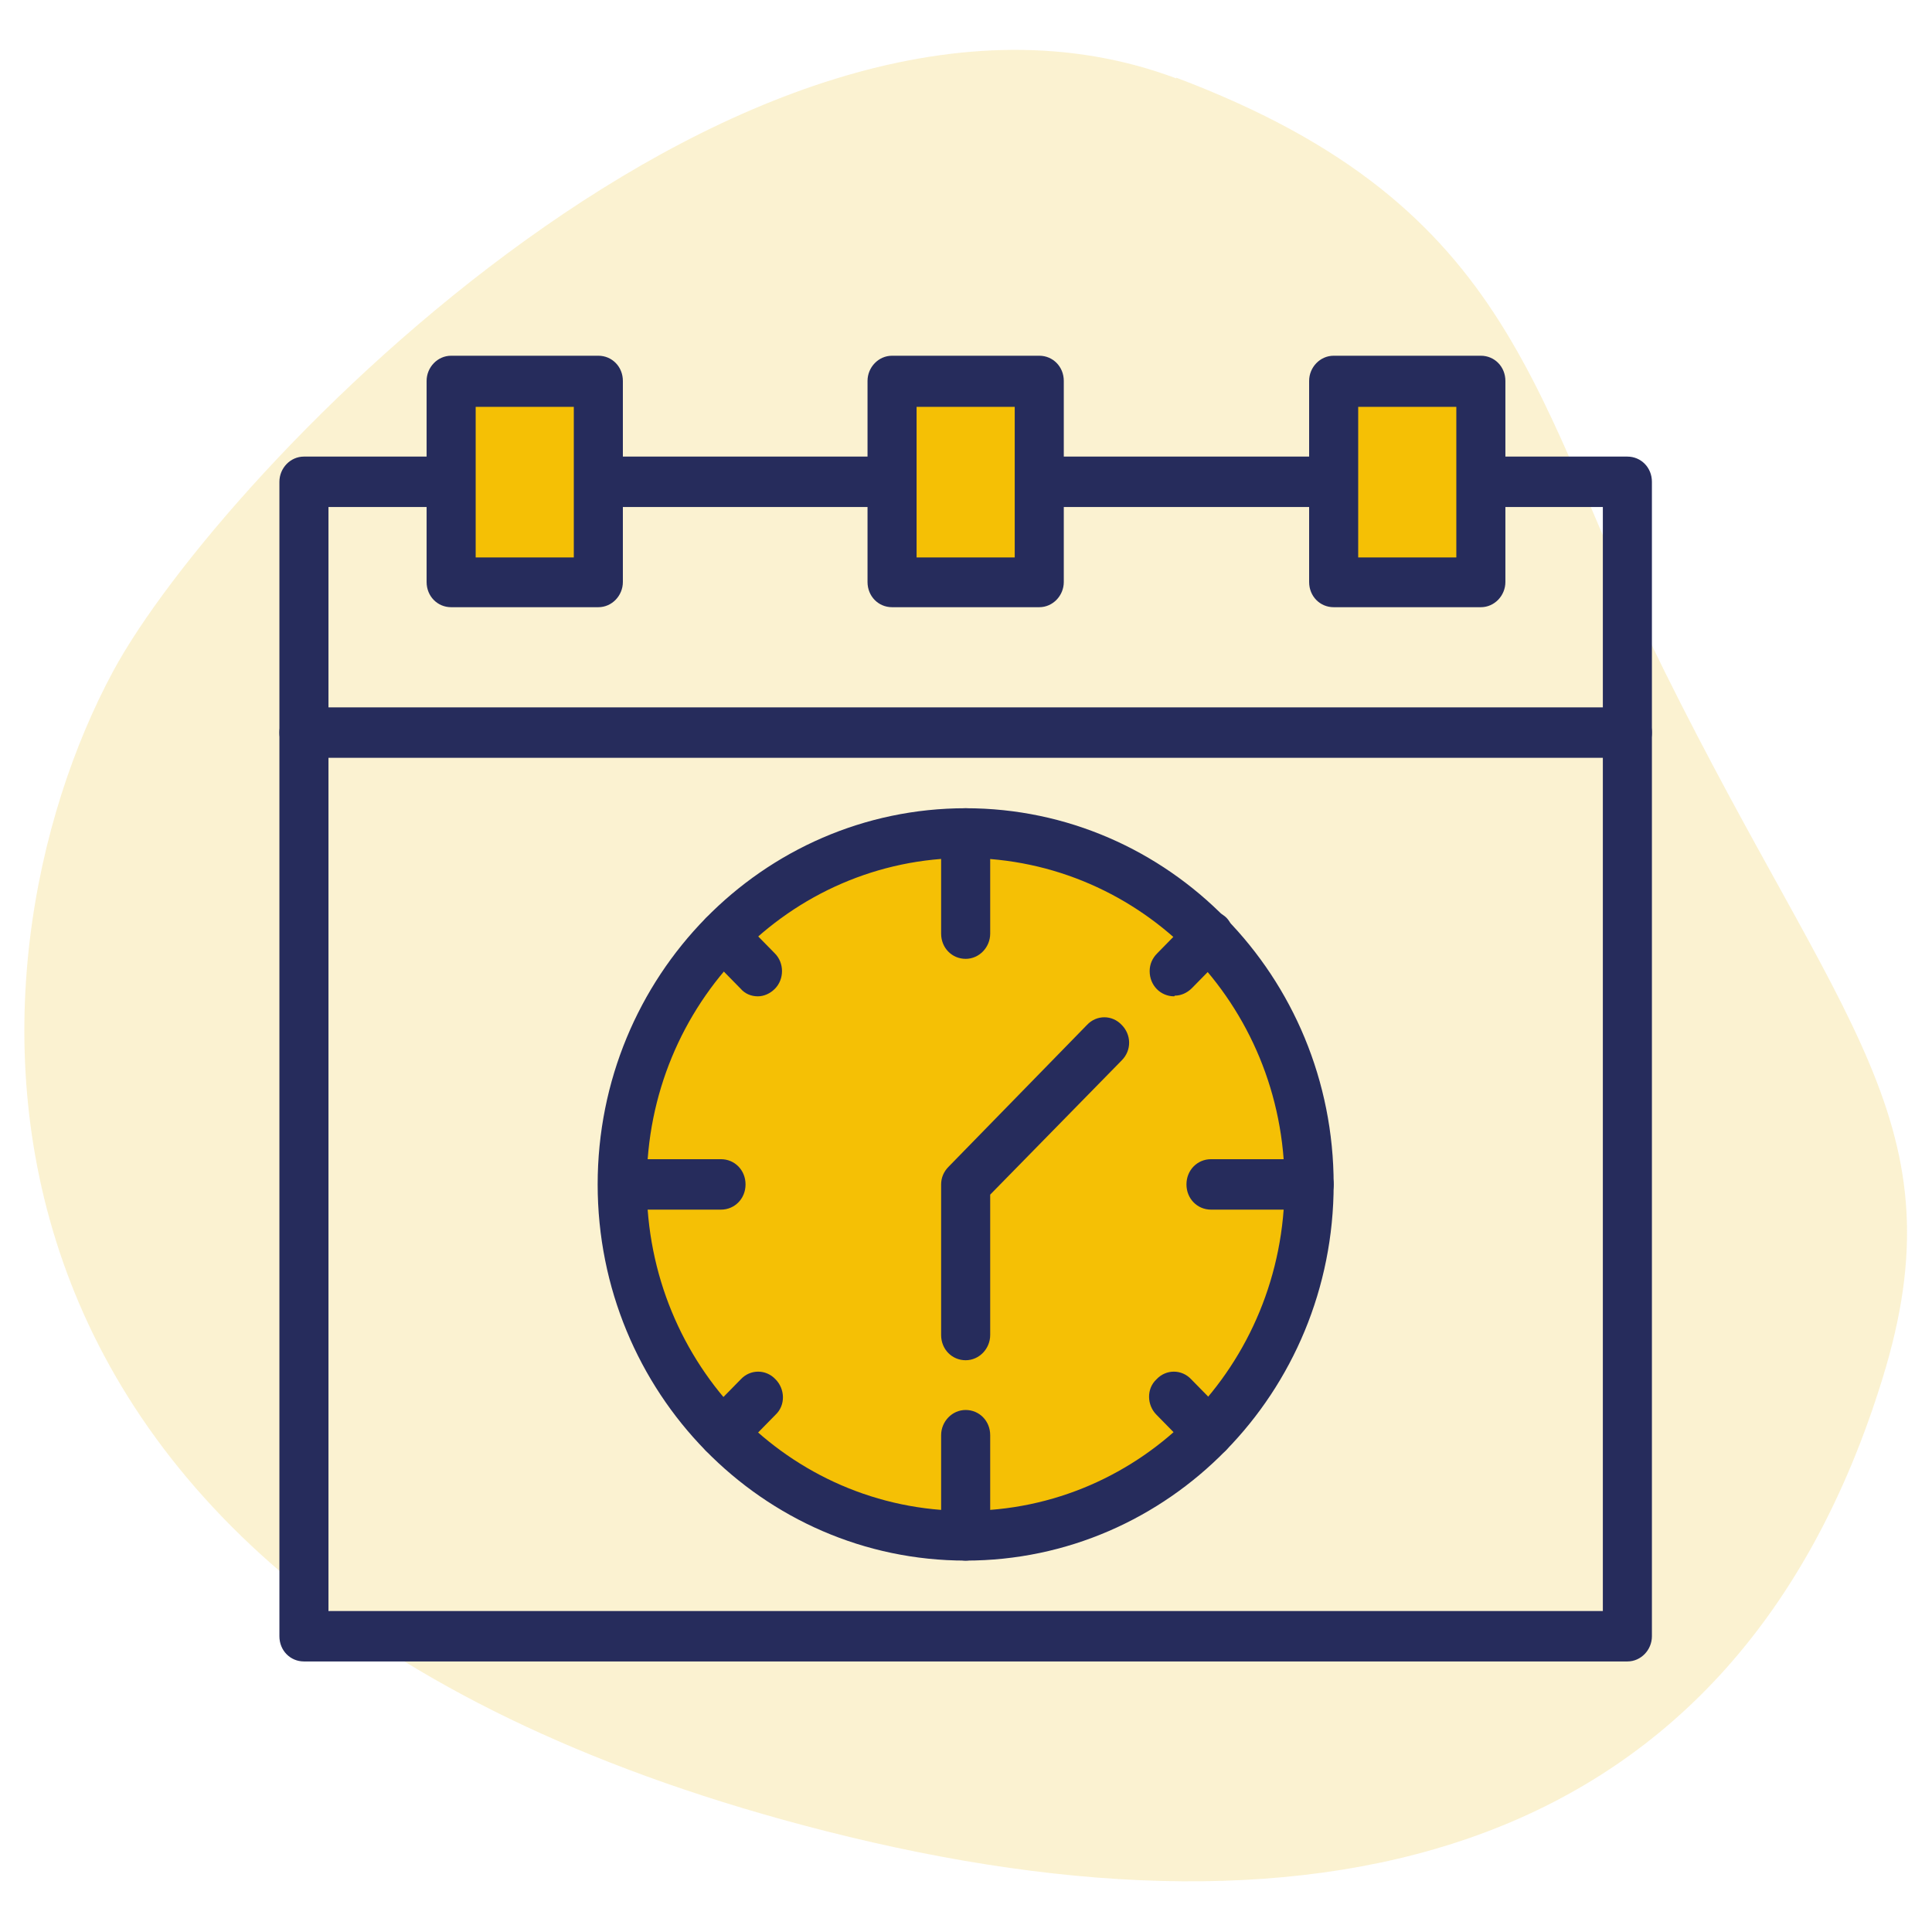
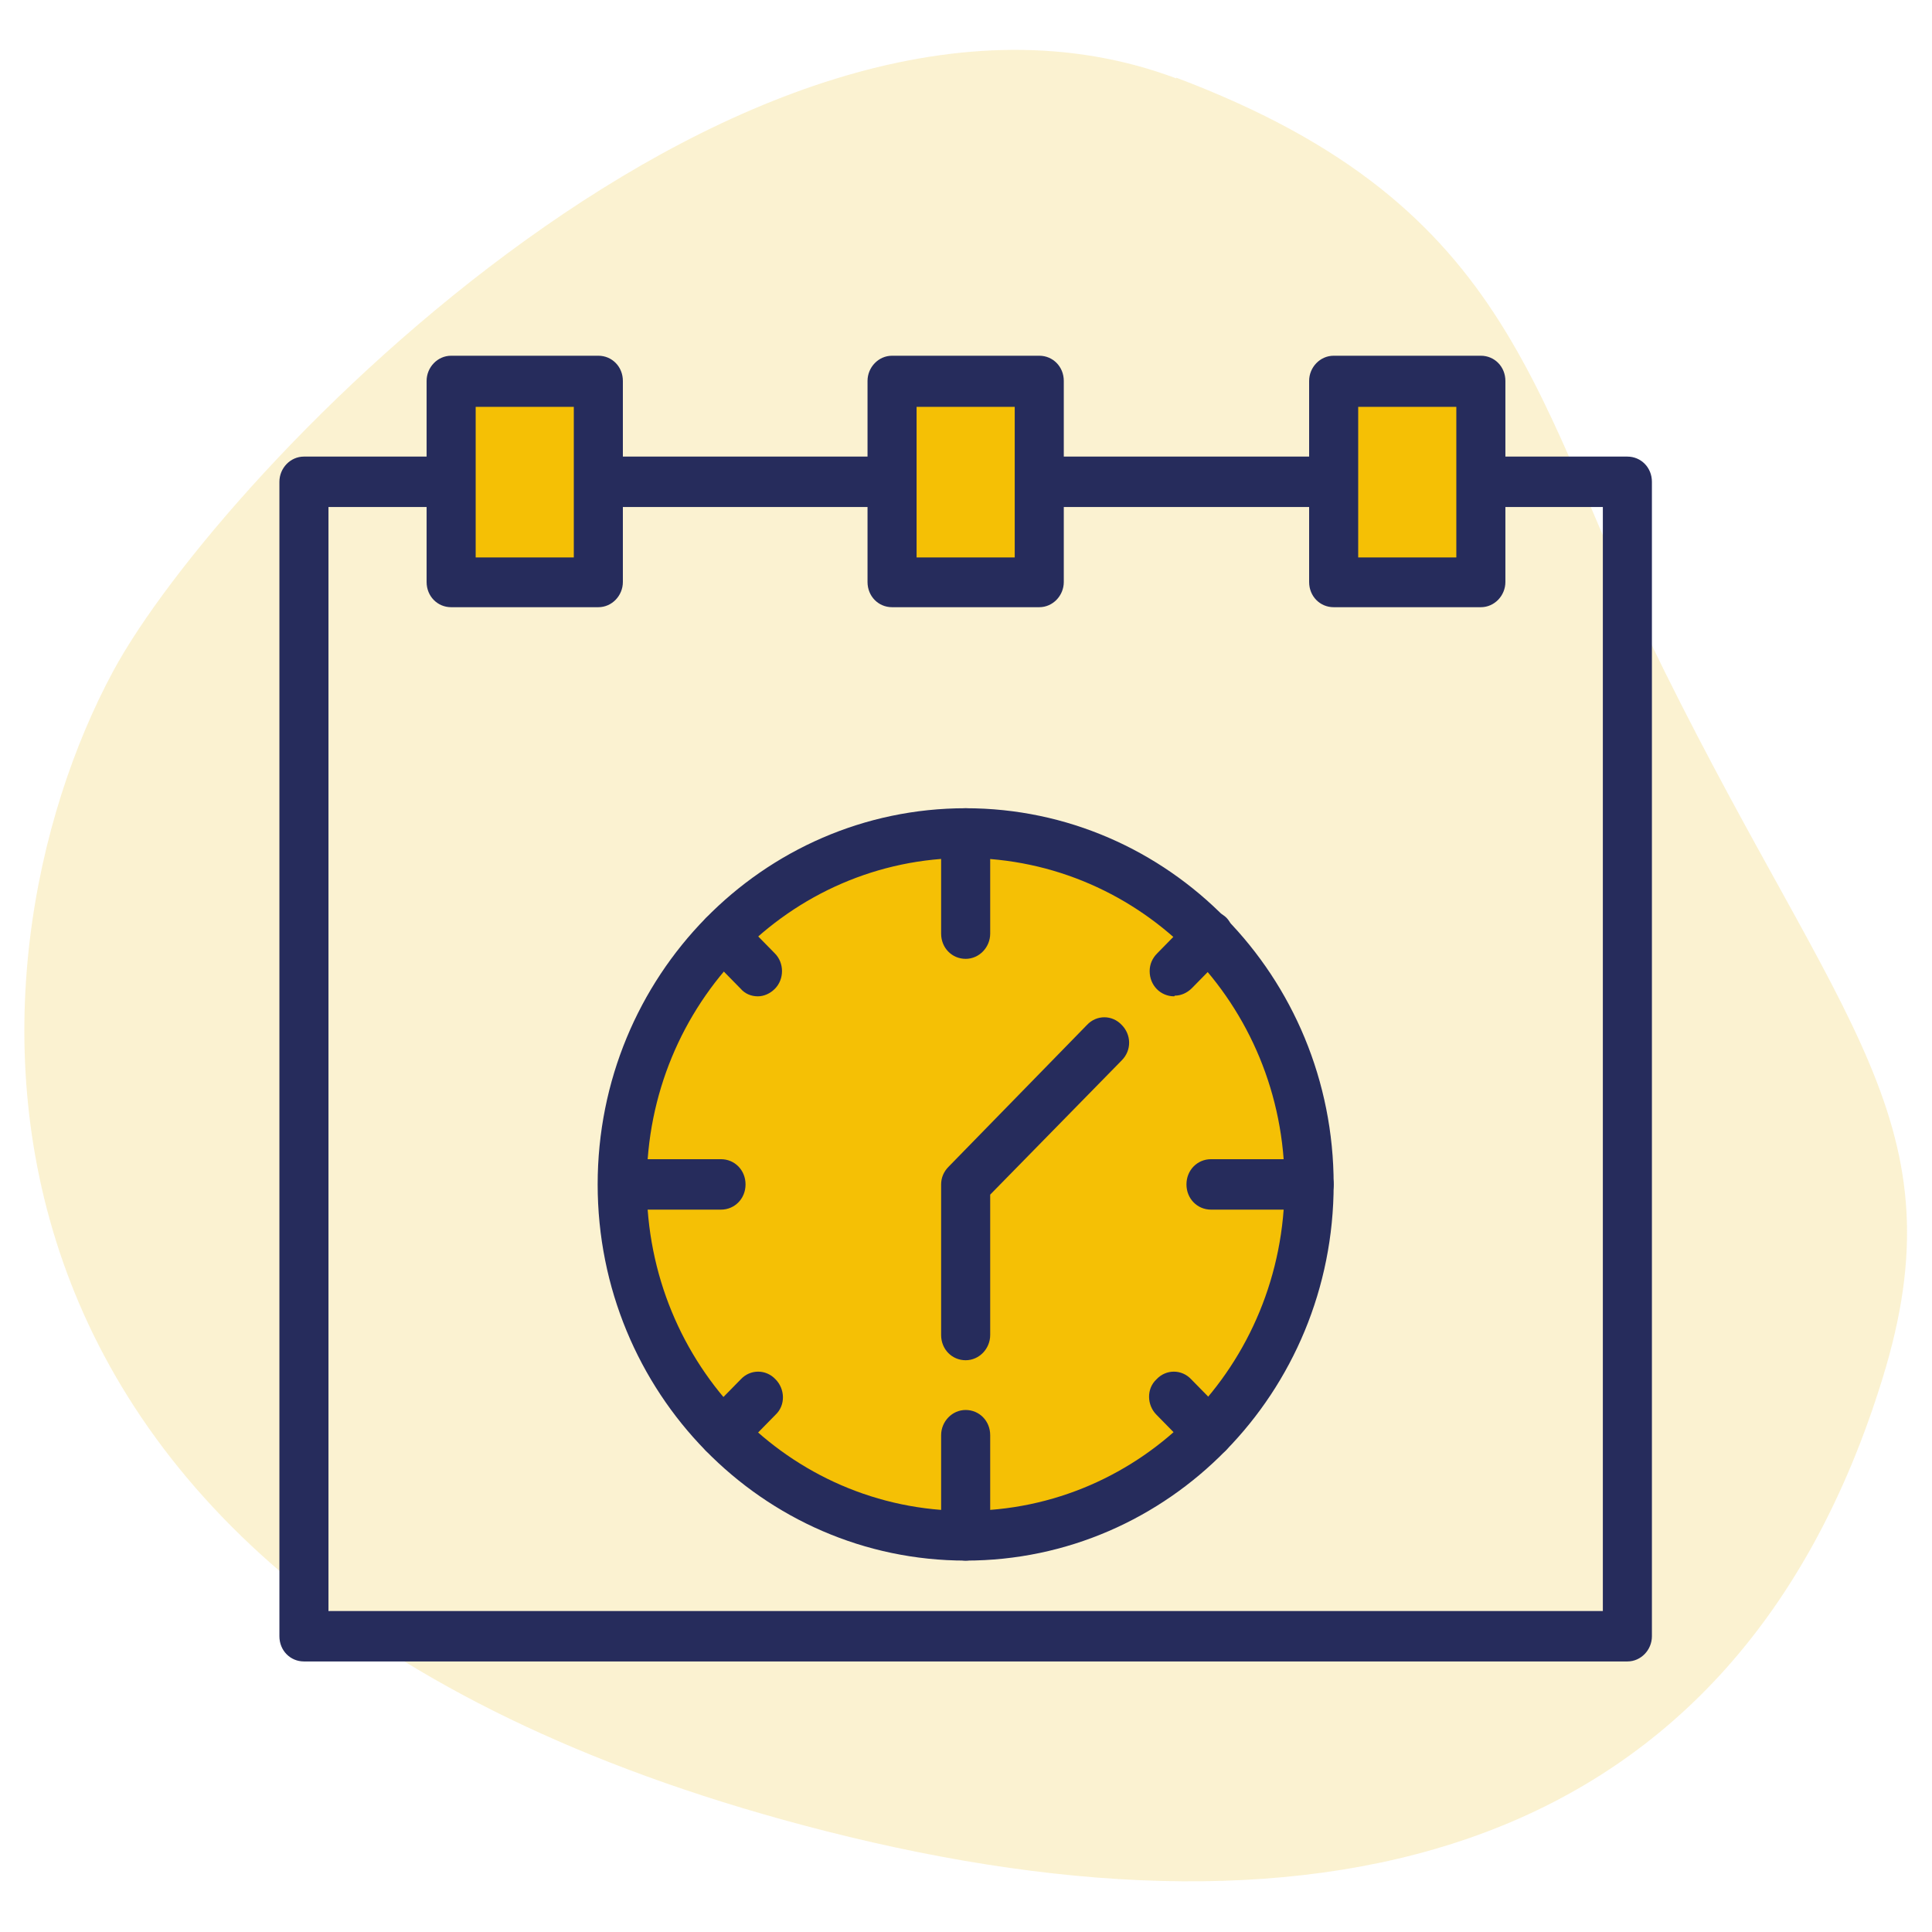
<svg xmlns="http://www.w3.org/2000/svg" id="Livello_1" version="1.1" viewBox="0 0 283.5 283.5">
  <defs>
    <style> .st0 { fill: #f5de8d; fill-opacity: .4; } .st1 { fill: #262c5c; } .st2 { fill: #f5c005; } </style>
  </defs>
  <path class="st0" d="M172.6,11.5C110.2-11.9,32.4,69.2,16.6,98.5c-22.9,42.5-30.1,136,104.6,170.2,73.6,18.7,133.4,3.6,155-66.3,11.6-37.4-6-51.6-32-104-19.4-39.2-20.9-67.9-71.6-87Z" />
  <g id="Icon15">
    <path class="st1" d="M238.9,243.8H44.6c-2,0-3.6-1.6-3.6-3.7V70.7c0-2,1.6-3.7,3.6-3.7h21.6c2,0,3.6,1.6,3.6,3.7s-1.6,3.7-3.6,3.7h-18v162h187V74.4h-18c-2,0-3.6-1.6-3.6-3.7s1.6-3.7,3.6-3.7h21.6c2,0,3.6,1.6,3.6,3.7v169.4c0,2-1.6,3.7-3.6,3.7" />
    <path class="st1" d="M195.7,74.4h-43.2c-2,0-3.6-1.6-3.6-3.7s1.6-3.7,3.6-3.7h43.2c2,0,3.6,1.6,3.6,3.7s-1.6,3.7-3.6,3.7" />
    <path class="st1" d="M130.9,74.4h-43.2c-2,0-3.6-1.6-3.6-3.7s1.6-3.7,3.6-3.7h43.2c2,0,3.6,1.6,3.6,3.7s-1.6,3.7-3.6,3.7" />
    <polygon class="st2" points="195.8 56.9 196.8 85.3 216.5 85.3 216.5 56 195.8 56.9" />
    <polygon class="st2" points="131 58.2 132.1 86.6 151.7 86.6 151.7 57.4 131 58.2" />
    <polygon class="st2" points="66 57.4 67 85.9 86.7 85.9 86.7 56.6 66 57.4" />
    <circle class="st2" cx="141.8" cy="173.6" r="50.8" />
    <path class="st1" d="M69.8,81.8h14.4v-22.1h-14.4v22.1ZM87.8,89.1h-21.6c-2,0-3.6-1.6-3.6-3.7v-29.5c0-2,1.6-3.7,3.6-3.7h21.6c2,0,3.6,1.6,3.6,3.7v29.5c0,2-1.6,3.7-3.6,3.7" />
    <path class="st1" d="M134.5,81.8h14.4v-22.1h-14.4v22.1ZM152.5,89.1h-21.6c-2,0-3.6-1.6-3.6-3.7v-29.5c0-2,1.6-3.7,3.6-3.7h21.6c2,0,3.6,1.6,3.6,3.7v29.5c0,2-1.6,3.7-3.6,3.7" />
    <path class="st1" d="M199.3,81.8h14.4v-22.1h-14.4v22.1ZM217.3,89.1h-21.6c-2,0-3.6-1.6-3.6-3.7v-29.5c0-2,1.6-3.7,3.6-3.7h21.6c2,0,3.6,1.6,3.6,3.7v29.5c0,2-1.6,3.7-3.6,3.7" />
-     <path class="st1" d="M238.9,111.2H44.6c-2,0-3.6-1.6-3.6-3.7s1.6-3.7,3.6-3.7h194.2c2,0,3.6,1.6,3.6,3.7s-1.6,3.7-3.6,3.7" />
    <path class="st1" d="M141.7,125.9c-25.8,0-46.8,21.4-46.8,47.9s20.9,47.9,46.8,47.9,46.8-21.4,46.8-47.9c0-26.4-20.9-47.8-46.8-47.9M141.7,229c-29.8,0-54-24.7-54-55.2s24.2-55.2,54-55.2,54,24.7,54,55.2c0,30.5-24.2,55.2-54,55.2" />
    <path class="st1" d="M141.7,140.7c-2,0-3.6-1.6-3.6-3.7v-14.7c0-2,1.6-3.7,3.6-3.7s3.6,1.6,3.6,3.7v14.7c0,2-1.6,3.7-3.6,3.7" />
    <path class="st1" d="M105.8,177.5h-14.4c-2,0-3.6-1.6-3.6-3.7s1.6-3.7,3.6-3.7h14.4c2,0,3.6,1.6,3.6,3.7s-1.6,3.7-3.6,3.7" />
    <path class="st1" d="M141.7,229c-2,0-3.6-1.6-3.6-3.7v-14.7c0-2,1.6-3.7,3.6-3.7s3.6,1.6,3.6,3.7v14.7c0,2-1.6,3.7-3.6,3.7" />
    <path class="st1" d="M192.1,177.5h-14.4c-2,0-3.6-1.6-3.6-3.7s1.6-3.7,3.6-3.7h14.4c2,0,3.6,1.6,3.6,3.7s-1.6,3.7-3.6,3.7" />
    <path class="st1" d="M111.2,146.2c-1,0-1.9-.4-2.5-1.1l-5.1-5.2c-1.4-1.5-1.3-3.8,0-5.2,1.4-1.4,3.6-1.4,5,0l5.1,5.2c1.4,1.4,1.4,3.8,0,5.2-.7.7-1.6,1.1-2.5,1.1" />
    <path class="st1" d="M106.1,213.9c-2,0-3.6-1.6-3.6-3.7,0-1,.4-1.9,1.1-2.6l5.1-5.2c1.4-1.5,3.7-1.5,5.1,0,1.4,1.4,1.5,3.8,0,5.2,0,0,0,0,0,0l-5.1,5.2c-.7.7-1.6,1.1-2.5,1.1" />
    <path class="st1" d="M177.3,213.9c-1,0-1.9-.4-2.5-1.1l-5.1-5.2c-1.4-1.4-1.5-3.8,0-5.2,1.4-1.5,3.7-1.5,5.1,0,0,0,0,0,0,0l5.1,5.2c1.4,1.4,1.4,3.8,0,5.2-.7.7-1.6,1.1-2.5,1.1" />
    <path class="st1" d="M172.3,146.2c-2,0-3.6-1.6-3.6-3.7,0-1,.4-1.9,1.1-2.6l5.1-5.2c1.4-1.4,3.7-1.4,5.1,0,1.3,1.4,1.3,3.7,0,5.1l-5.1,5.2c-.7.7-1.6,1.1-2.5,1.1" />
    <path class="st1" d="M141.7,199.6c-2,0-3.6-1.6-3.6-3.7v-22.1c0-1,.4-1.9,1.1-2.6l20.3-20.8c1.4-1.5,3.7-1.5,5.1,0,1.4,1.4,1.5,3.7,0,5.2,0,0,0,0,0,0l-19.3,19.7v20.6c0,2-1.6,3.7-3.6,3.7" />
  </g>
</svg>